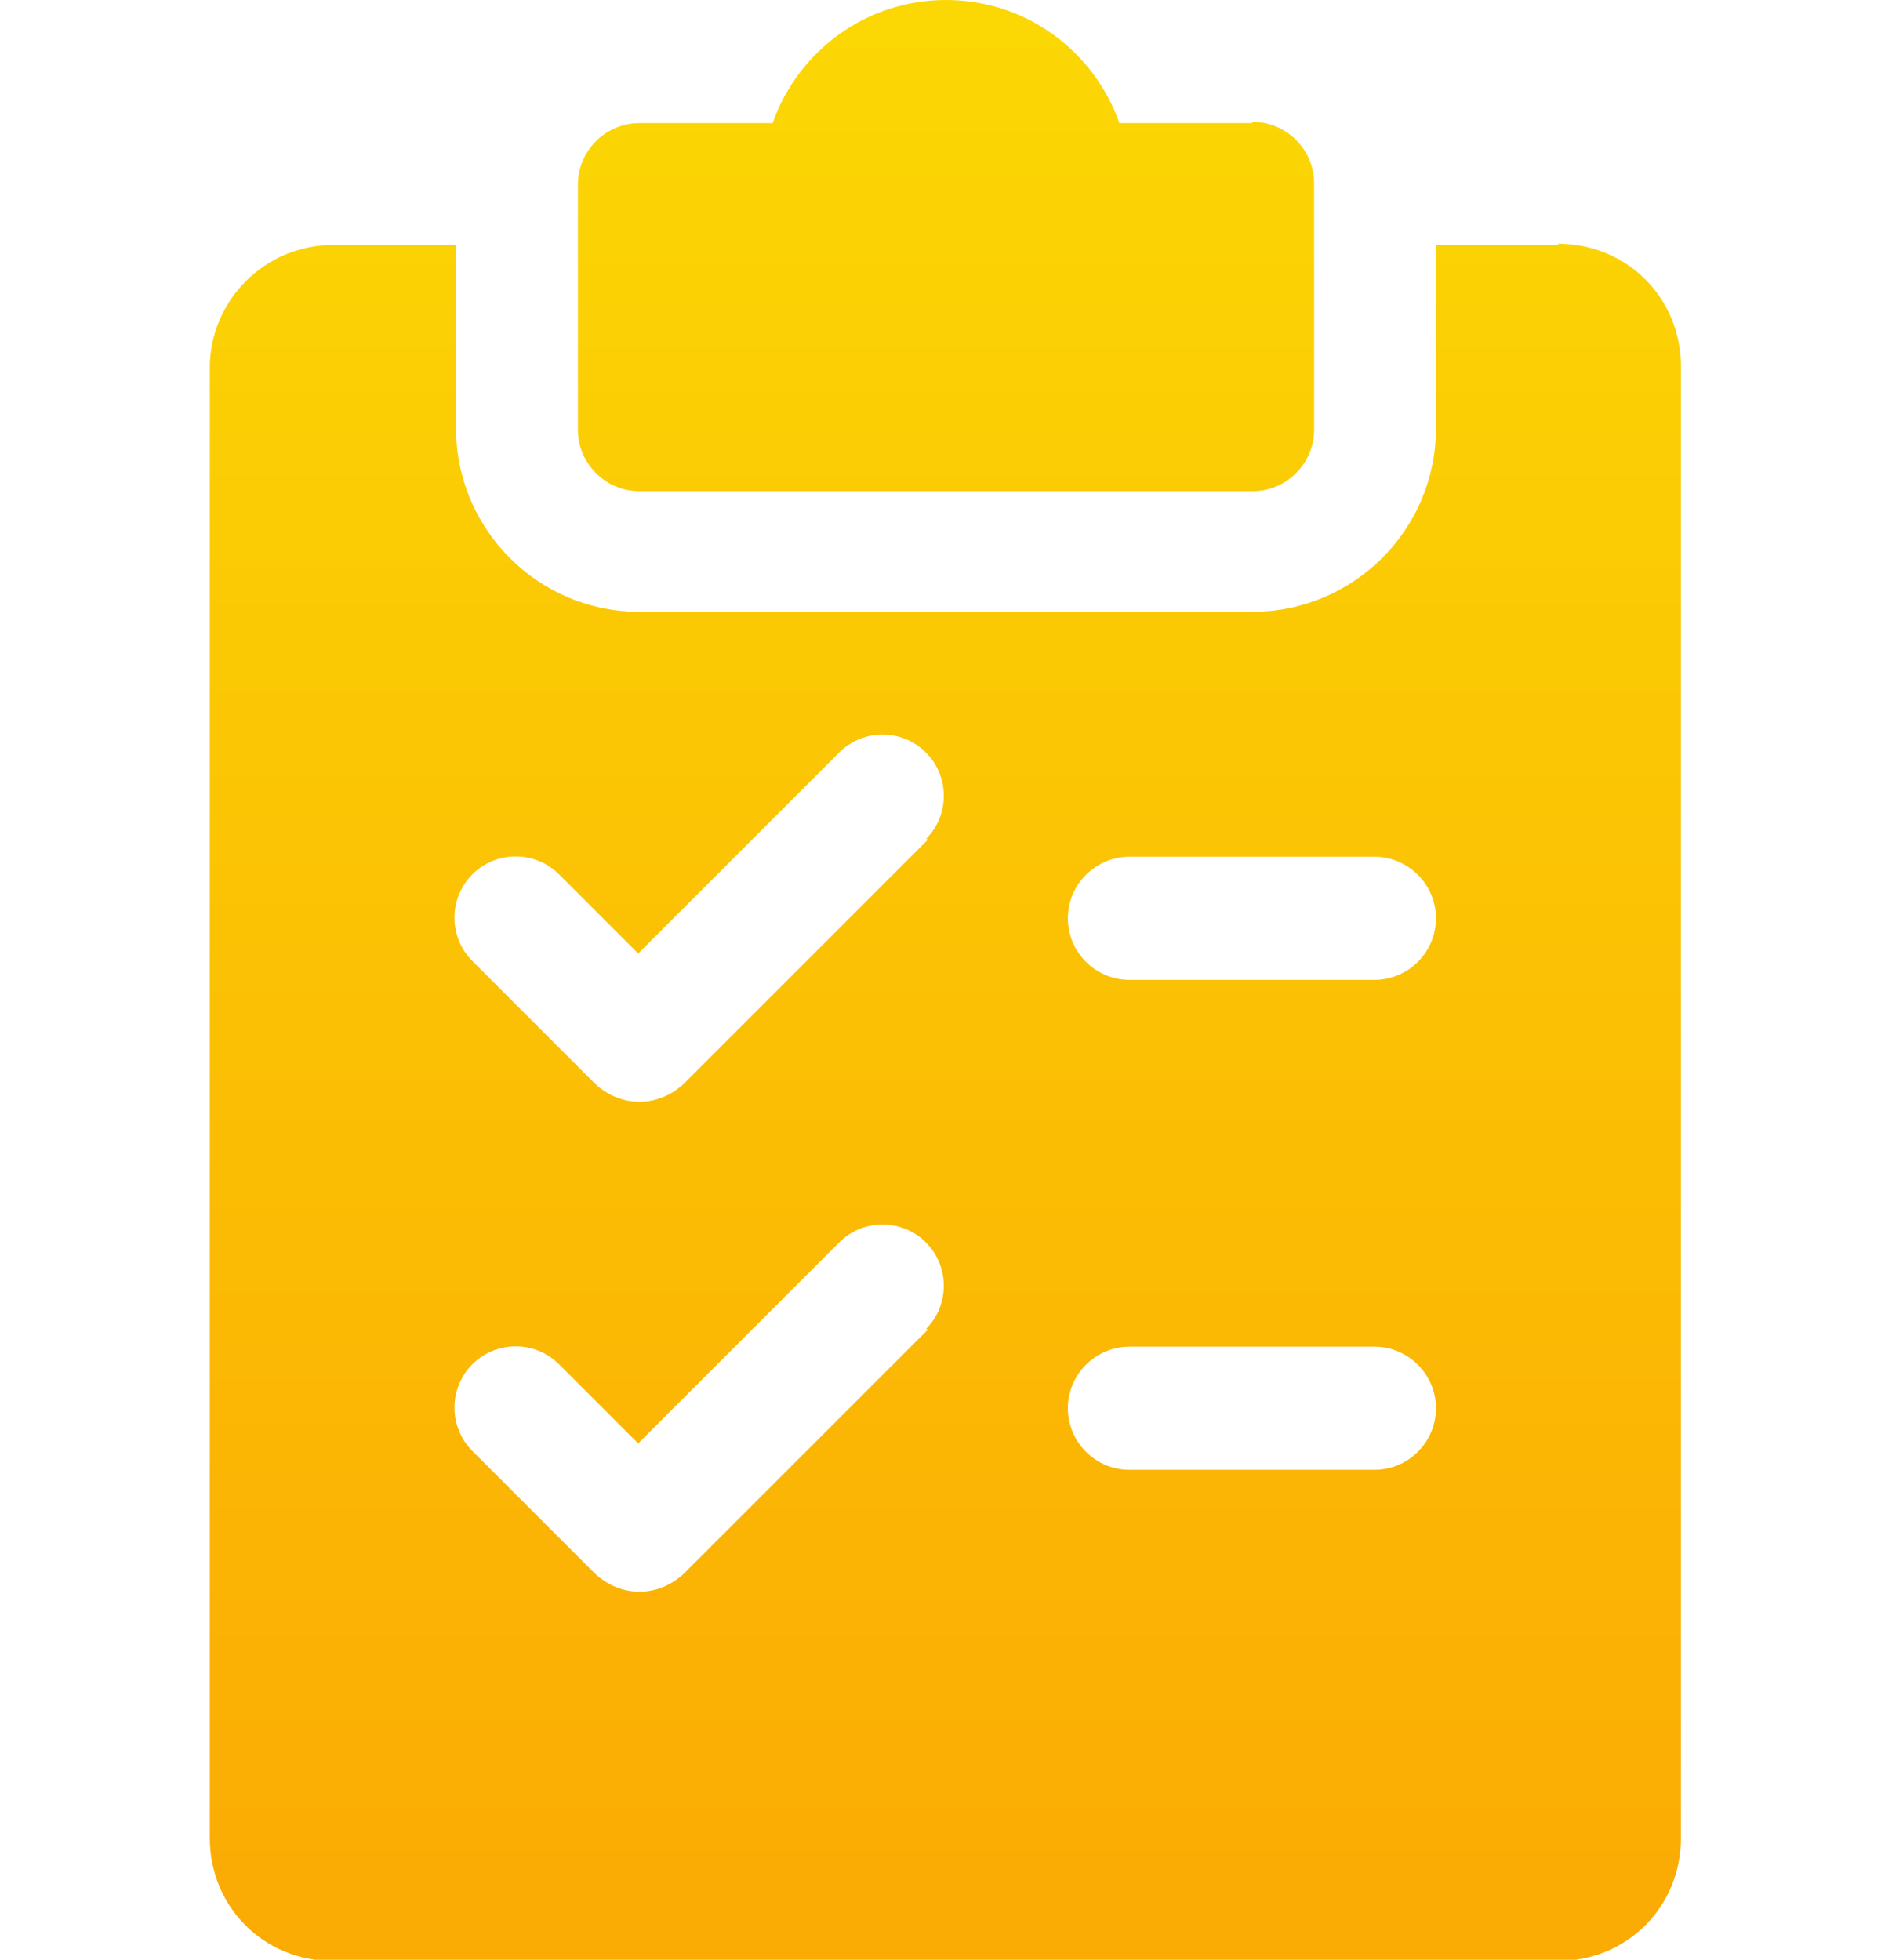
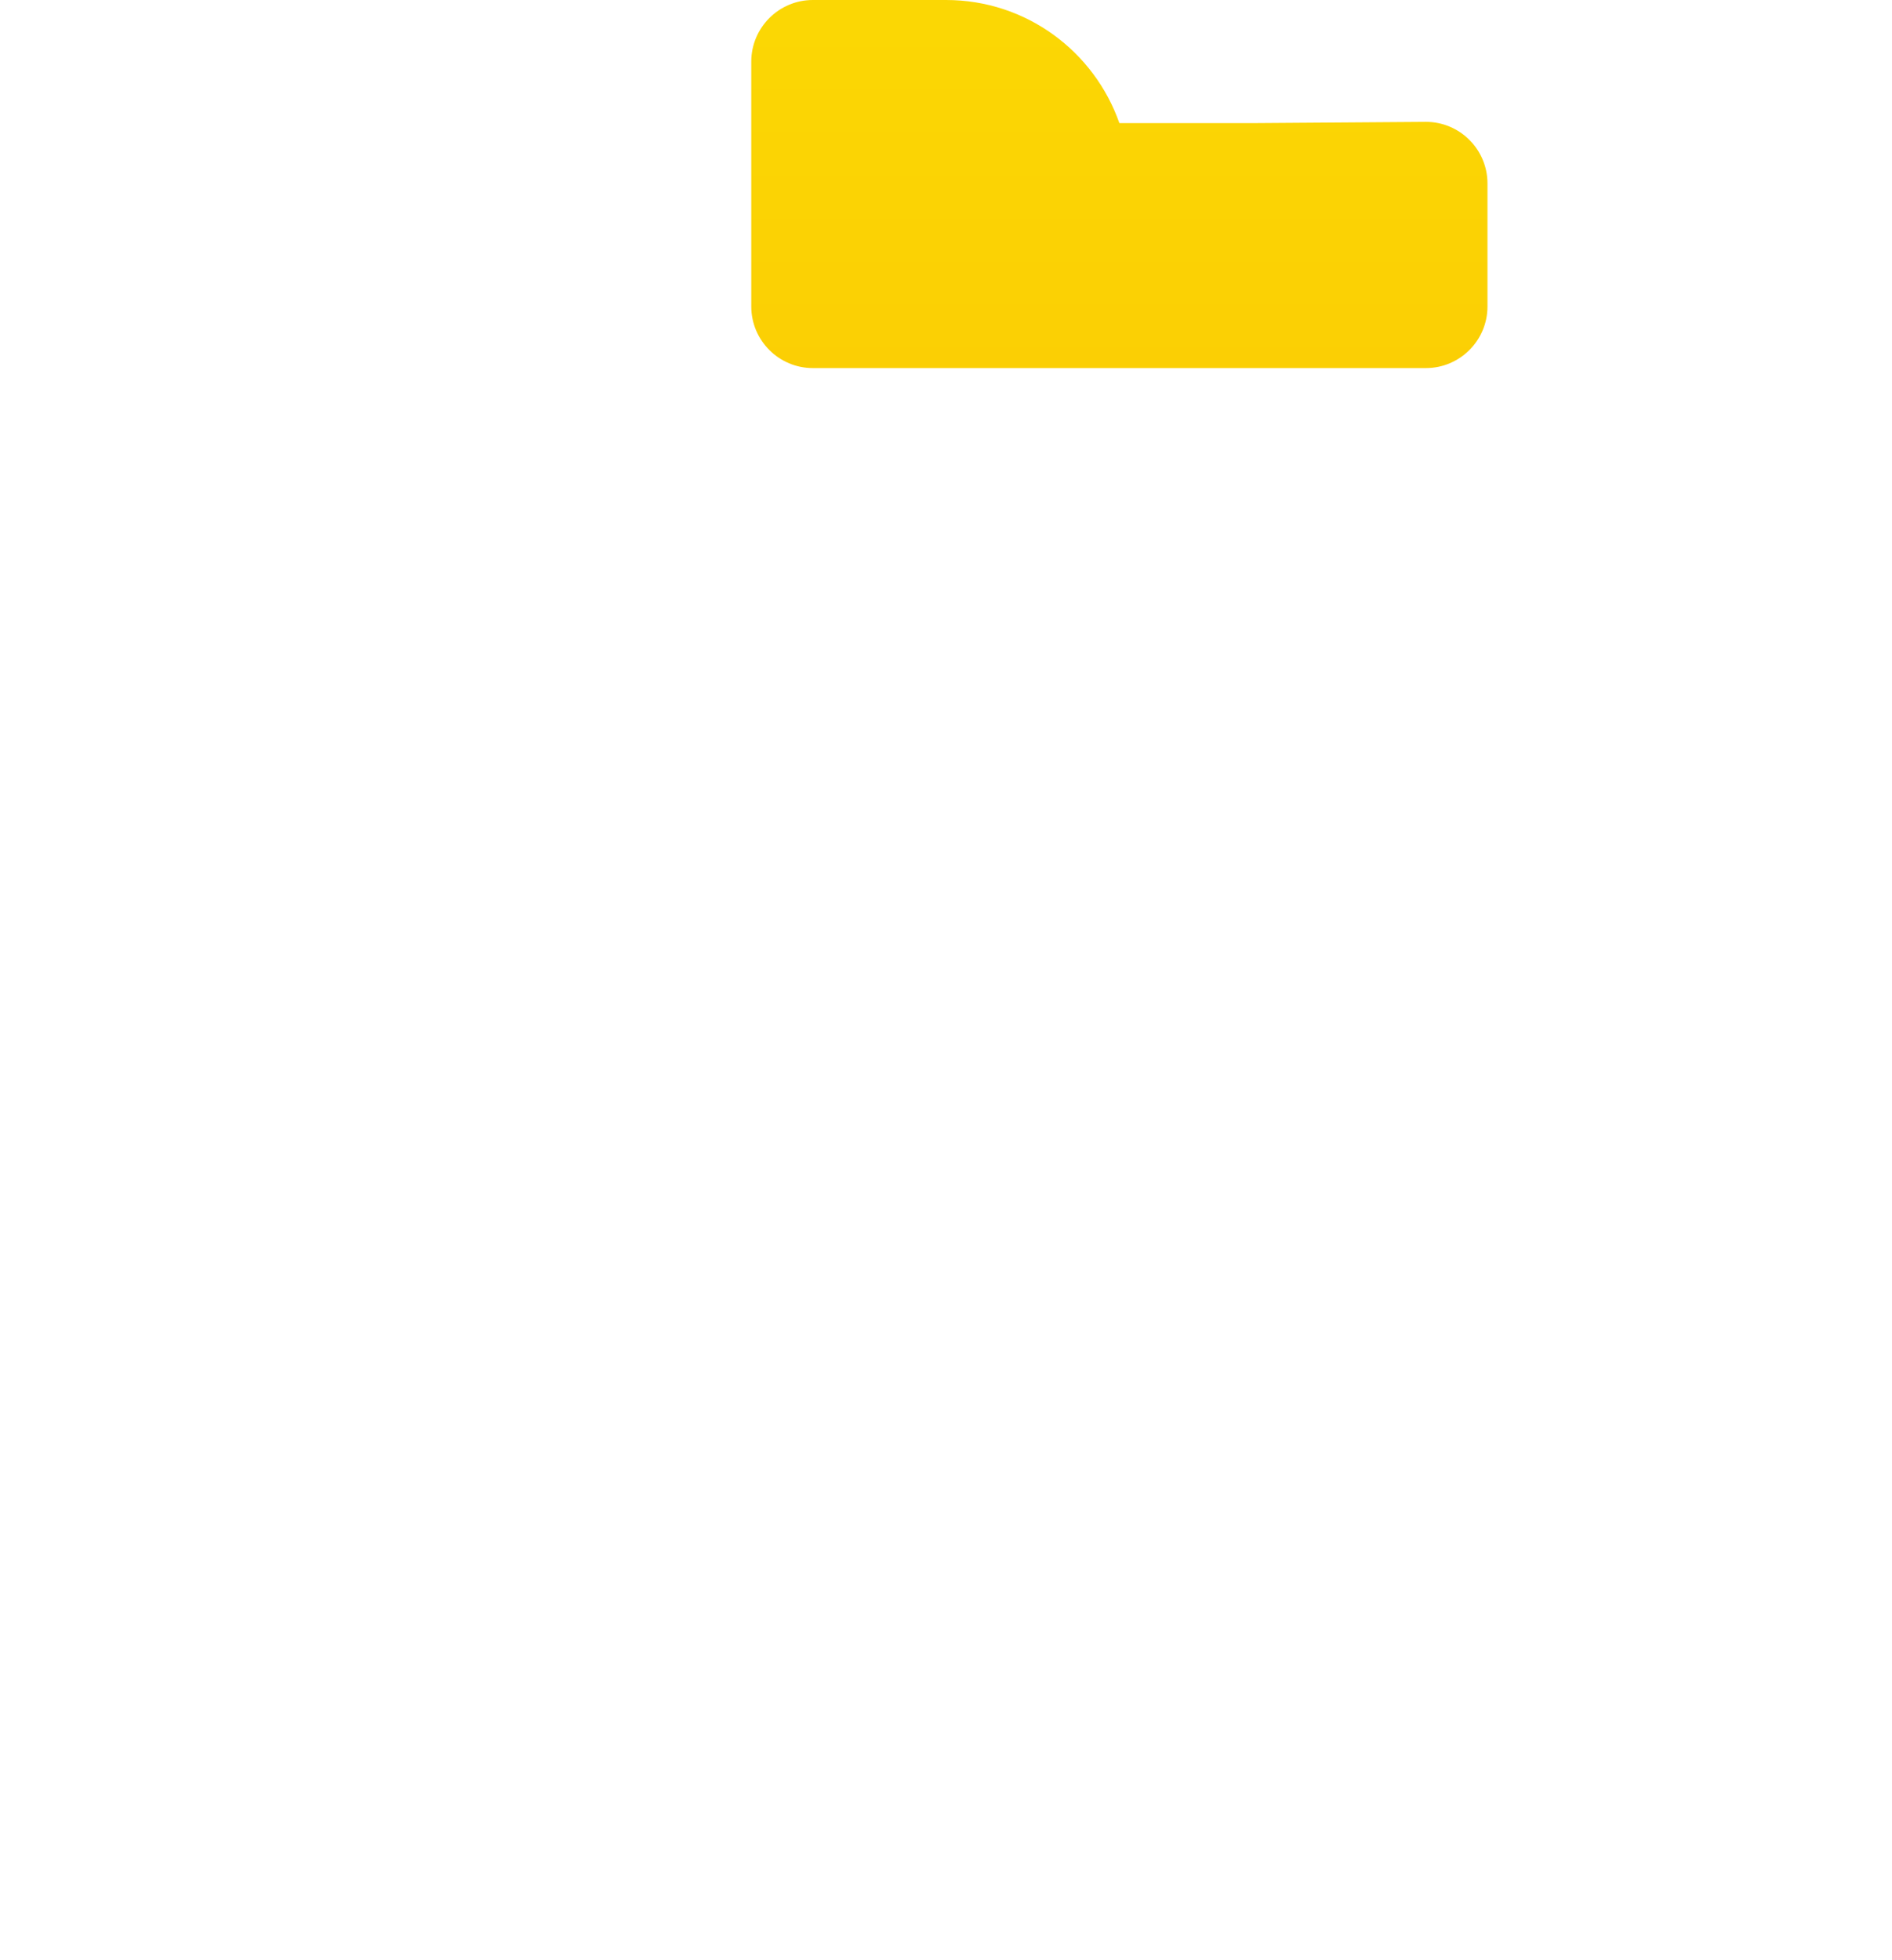
<svg xmlns="http://www.w3.org/2000/svg" xmlns:xlink="http://www.w3.org/1999/xlink" id="Capa_1" version="1.1" viewBox="0 0 150.6 156">
  <defs>
    <style>
      .st0 {
        fill: url(#linear-gradient1);
      }

      .st1 {
        fill: url(#linear-gradient);
      }
    </style>
    <linearGradient id="linear-gradient" x1="75.3" y1="2" x2="75.3" y2="149.1" gradientUnits="userSpaceOnUse">
      <stop offset="0" stop-color="#fbd704" />
      <stop offset="1" stop-color="#fbac04" />
    </linearGradient>
    <linearGradient id="linear-gradient1" x1="75.3" x2="75.3" xlink:href="#linear-gradient" />
  </defs>
-   <path class="st1" d="M99.7,9.8h-10.6c-2-5.7-7.4-9.8-13.8-9.8s-11.8,4.1-13.8,9.8h-10.6c-2.7,0-4.9,2.2-4.9,4.9v19.5c0,2.7,2.2,4.9,4.9,4.9h48.8c2.7,0,4.9-2.2,4.9-4.9V14.6c0-2.7-2.2-4.9-4.9-4.9Z" />
-   <path class="st0" d="M124.1,19.5h-9.8v14.6c0,8.1-6.6,14.6-14.6,14.6h-48.8c-8.1,0-14.6-6.6-14.6-14.6v-14.6h-9.8c-5.4,0-9.8,4.4-9.8,9.8v117c0,5.5,4.3,9.8,9.8,9.8h97.5c5.5,0,9.8-4.3,9.8-9.8V29.2c0-5.5-4.3-9.8-9.8-9.8ZM73.9,105.8l-19.5,19.5c-1,.9-2.2,1.4-3.5,1.4s-2.5-.5-3.5-1.4l-9.8-9.8c-1.9-1.9-1.9-5,0-6.9,1.9-1.9,5-1.9,6.9,0l6.3,6.3,16-16c1.9-1.9,5-1.9,6.9,0s1.9,5,0,6.9ZM73.9,66.8l-19.5,19.5c-1,.9-2.2,1.4-3.5,1.4s-2.5-.5-3.5-1.4l-9.8-9.8c-1.9-1.9-1.9-5,0-6.9,1.9-1.9,5-1.9,6.9,0l6.3,6.3,16-16c1.9-1.9,5-1.9,6.9,0,1.9,1.9,1.9,5,0,6.9ZM109.4,117h-19.5c-2.7,0-4.9-2.2-4.9-4.9s2.2-4.9,4.9-4.9h19.5c2.7,0,4.9,2.2,4.9,4.9s-2.2,4.9-4.9,4.9ZM109.4,78h-19.5c-2.7,0-4.9-2.2-4.9-4.9s2.2-4.9,4.9-4.9h19.5c2.7,0,4.9,2.2,4.9,4.9s-2.2,4.9-4.9,4.9Z" />
+   <path class="st1" d="M99.7,9.8h-10.6c-2-5.7-7.4-9.8-13.8-9.8h-10.6c-2.7,0-4.9,2.2-4.9,4.9v19.5c0,2.7,2.2,4.9,4.9,4.9h48.8c2.7,0,4.9-2.2,4.9-4.9V14.6c0-2.7-2.2-4.9-4.9-4.9Z" />
</svg>